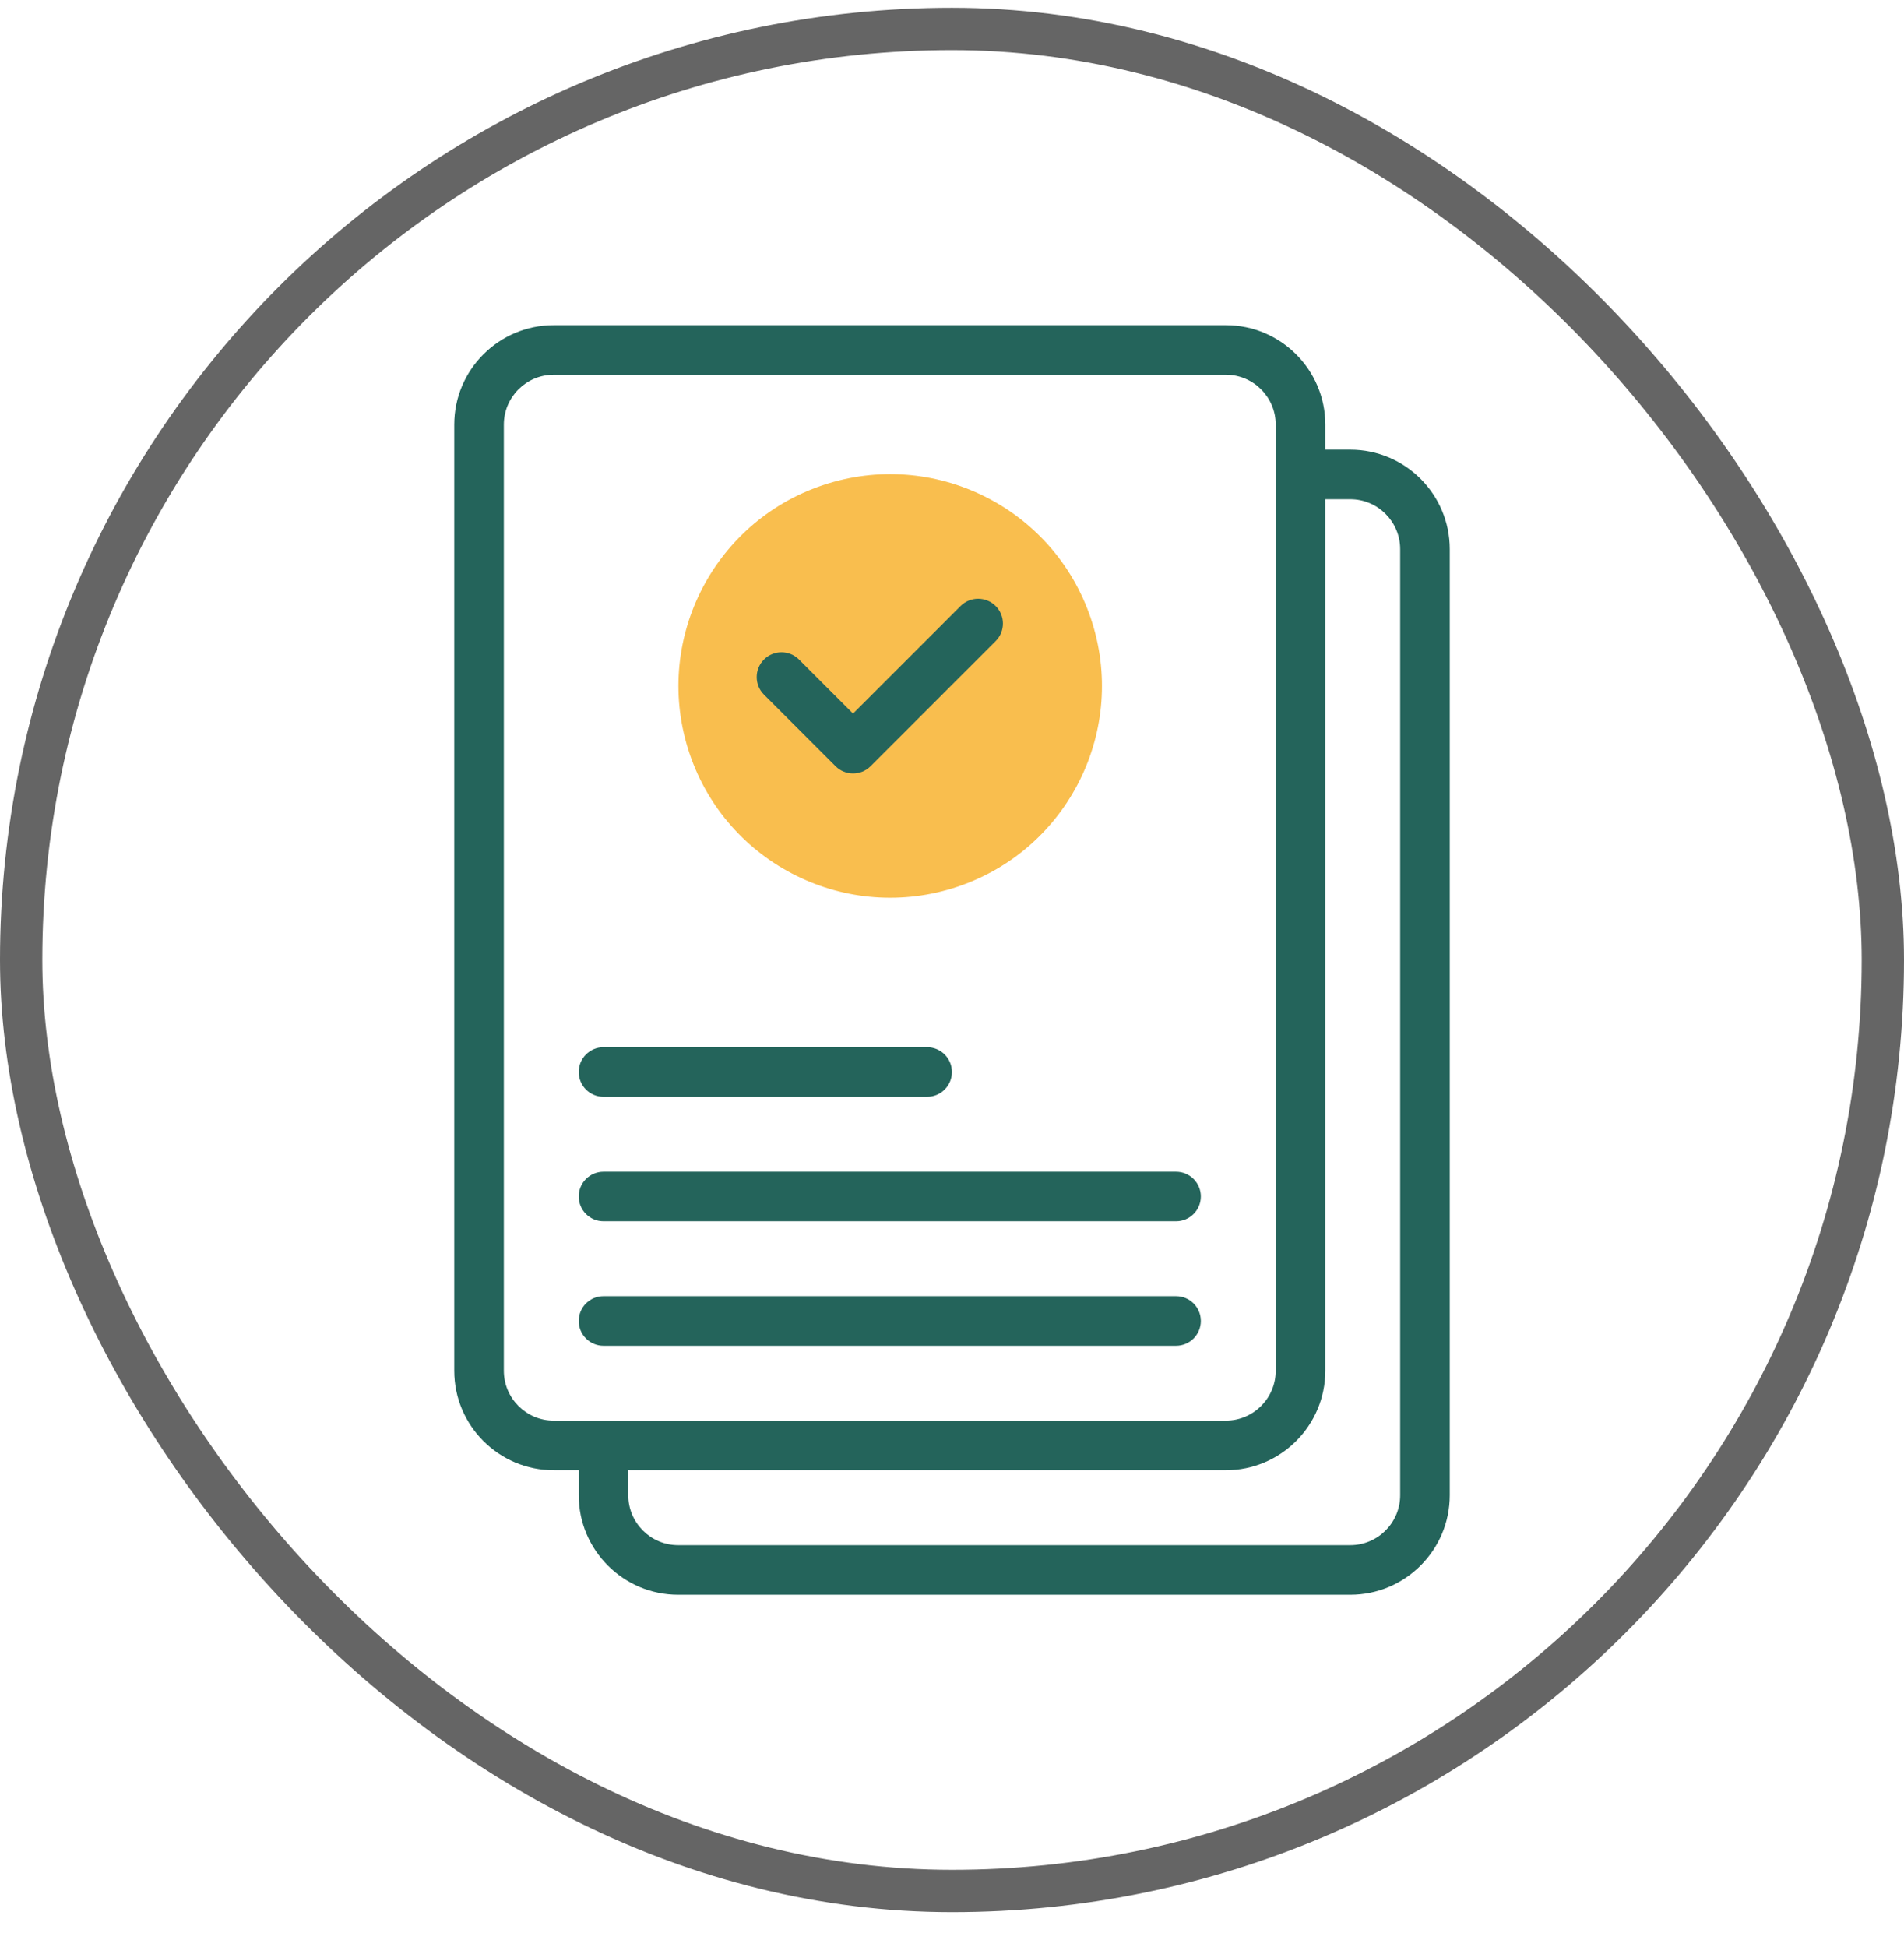
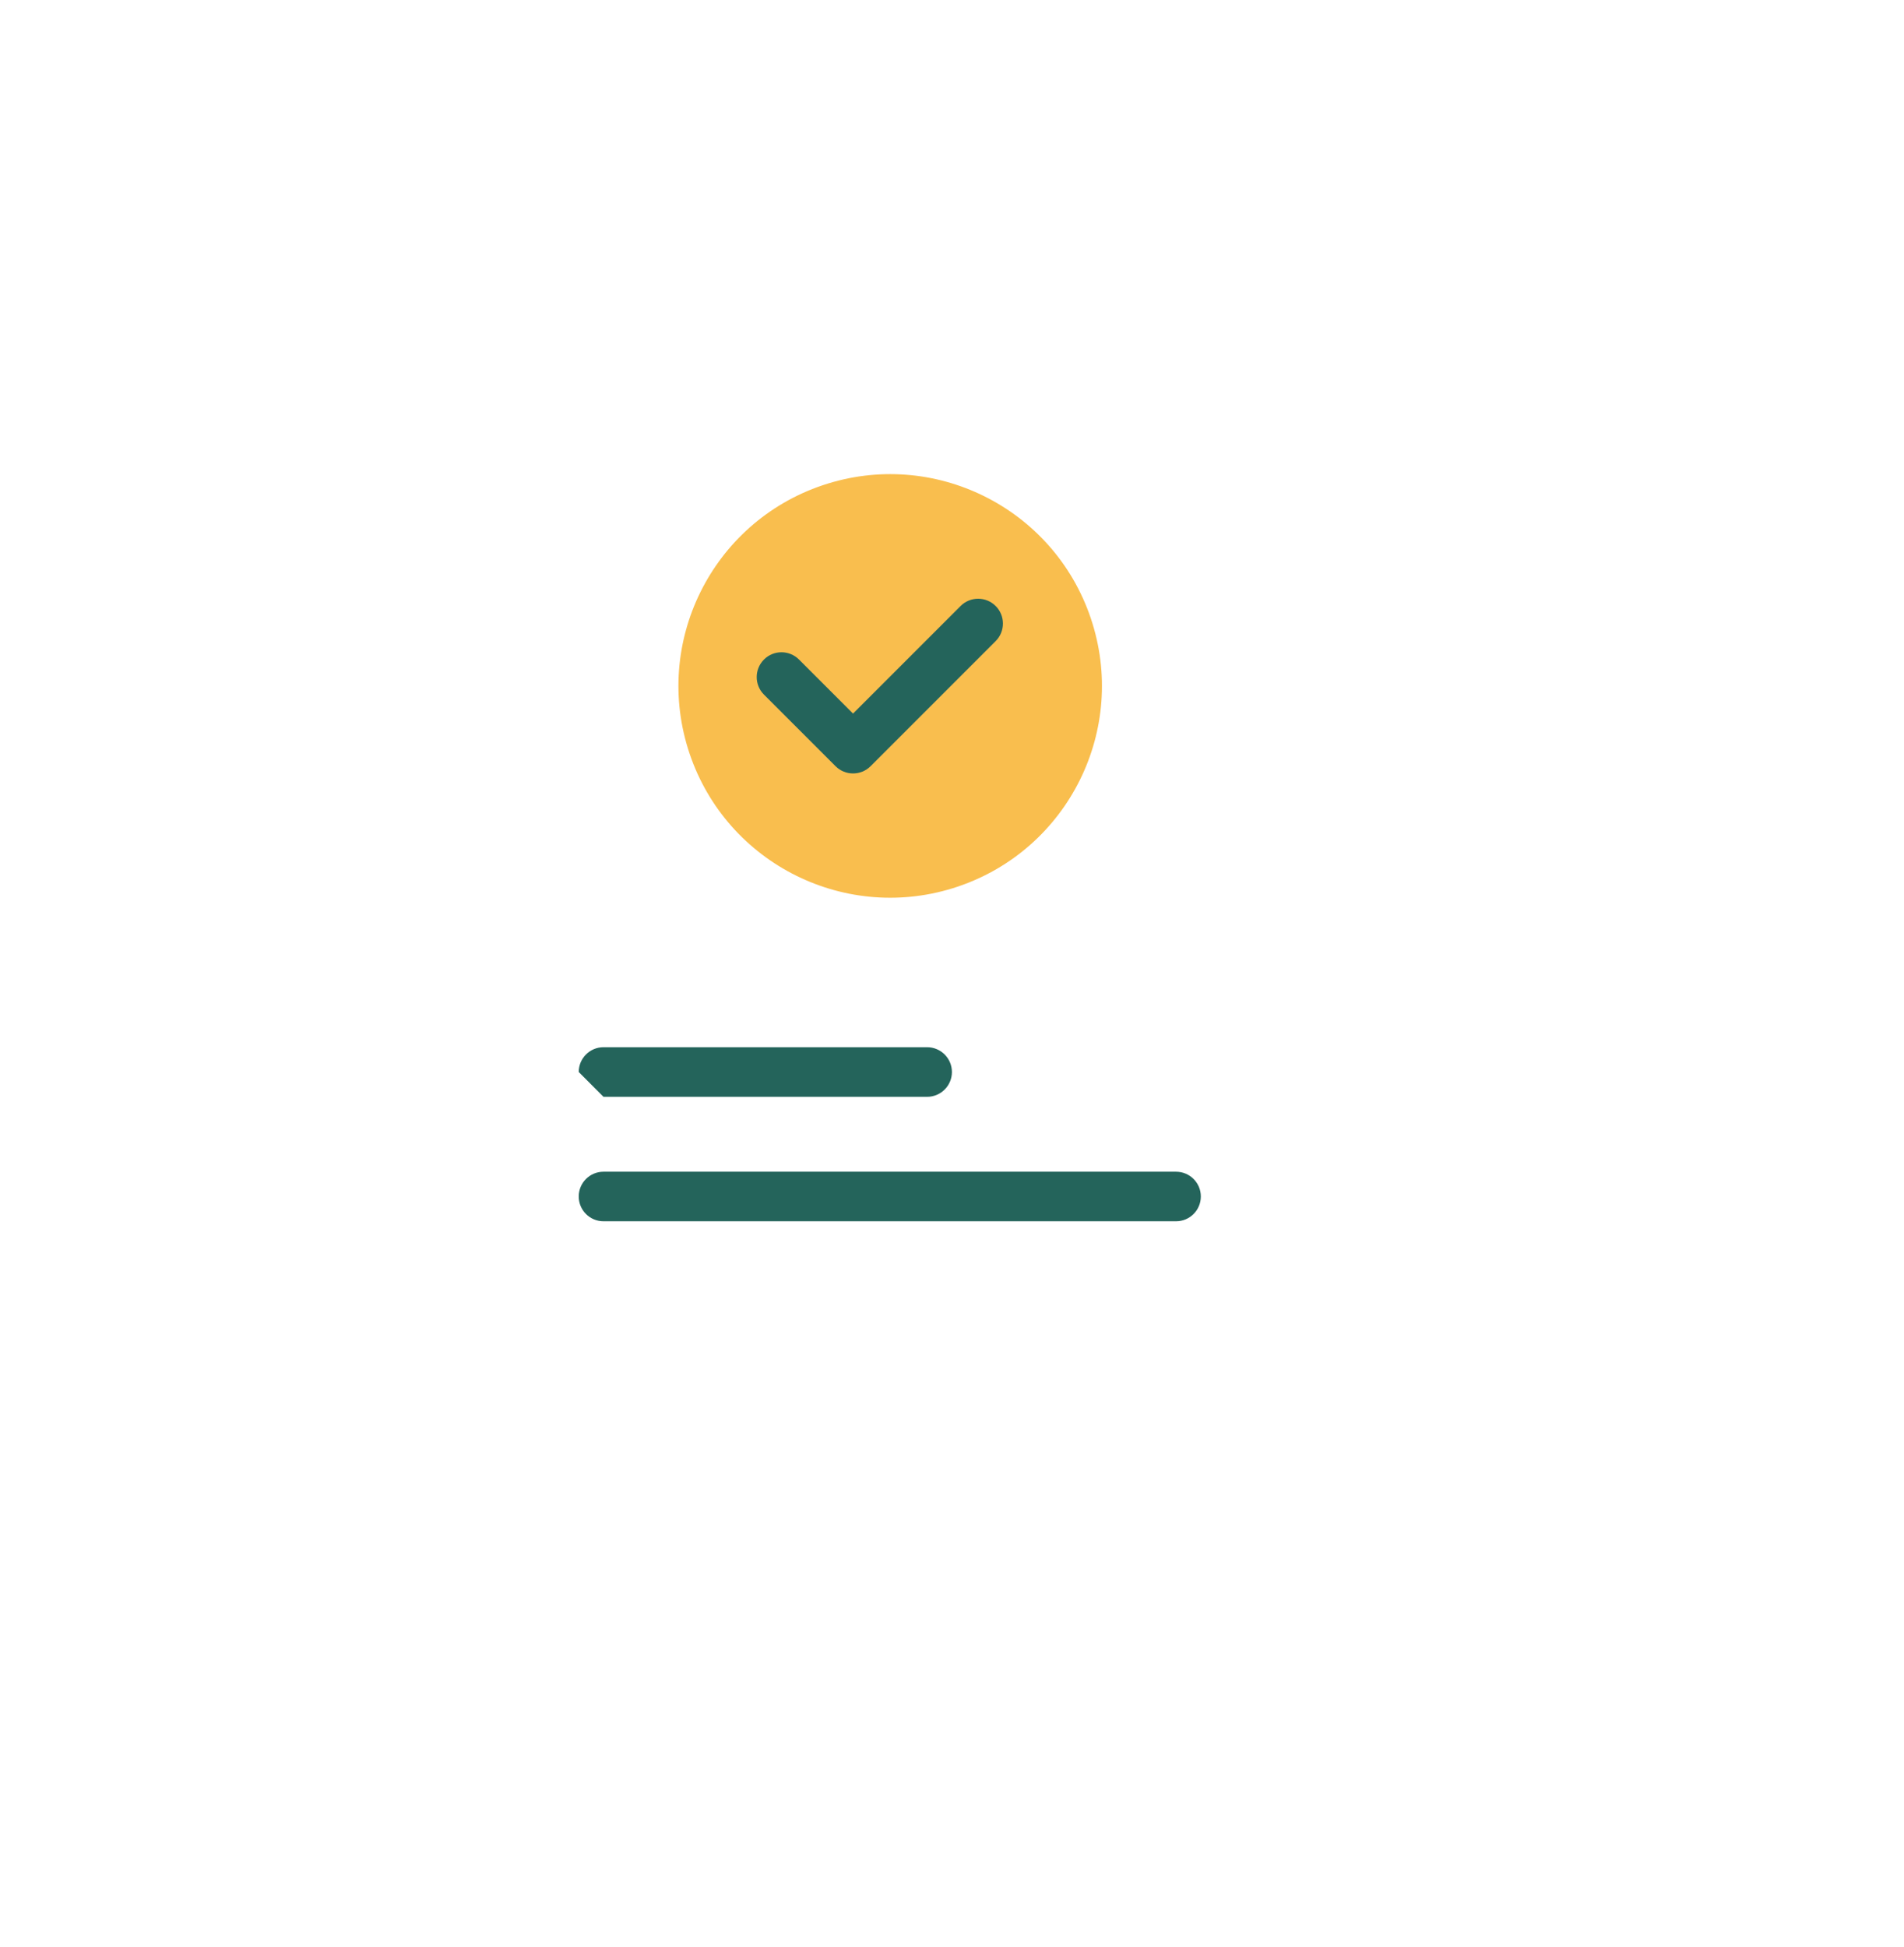
<svg xmlns="http://www.w3.org/2000/svg" width="45" height="46" viewBox="0 0 45 46" fill="none">
-   <rect x="0.5" y="0.684" width="44" height="44" rx="22" stroke="#656565" />
  <g clip-path="url(#clip0_2578_2872)">
    <path d="M22.639 20.95C25.258 20.066 26.664 17.227 25.78 14.609C24.896 11.99 22.057 10.584 19.439 11.468C16.821 12.352 15.415 15.191 16.298 17.809C17.182 20.427 20.021 21.833 22.639 20.95Z" fill="#F9BE4E" />
-     <path d="M31.913 10.625H31.323V10.035C31.323 8.738 30.268 7.684 28.972 7.684H13.087C11.79 7.684 10.736 8.738 10.736 10.035V32.391C10.736 33.687 11.79 34.742 13.087 34.742H13.678V35.333C13.678 36.629 14.732 37.684 16.028 37.684H31.913C33.21 37.684 34.264 36.629 34.264 35.333V12.976C34.264 11.68 33.209 10.625 31.913 10.625ZM13.087 33.57C12.437 33.57 11.908 33.041 11.908 32.391V10.035C11.908 9.384 12.437 8.855 13.087 8.855H28.972C29.622 8.855 30.151 9.384 30.151 10.035V32.391C30.151 33.041 29.622 33.57 28.972 33.57C27.733 33.57 13.93 33.57 13.087 33.57ZM33.092 35.333C33.092 35.983 32.563 36.512 31.913 36.512H16.028C15.378 36.512 14.849 35.983 14.849 35.333V34.742H28.972C30.268 34.742 31.323 33.687 31.323 32.391V11.797H31.913C32.563 11.797 33.092 12.326 33.092 12.976V35.333H33.092Z" fill="#24645B" />
    <path d="M19.747 18.105C19.976 18.334 20.347 18.334 20.576 18.105L23.532 15.149C23.761 14.92 23.761 14.549 23.532 14.32C23.303 14.091 22.932 14.091 22.703 14.32L20.161 16.862L18.884 15.585C18.655 15.356 18.284 15.356 18.056 15.585C17.827 15.814 17.827 16.185 18.056 16.414L19.747 18.105Z" fill="#24645B" />
-     <path d="M14.263 25.918H21.912C22.235 25.918 22.498 25.656 22.498 25.332C22.498 25.008 22.235 24.746 21.912 24.746H14.263C13.94 24.746 13.678 25.008 13.678 25.332C13.678 25.656 13.94 25.918 14.263 25.918Z" fill="#24645B" />
+     <path d="M14.263 25.918H21.912C22.235 25.918 22.498 25.656 22.498 25.332C22.498 25.008 22.235 24.746 21.912 24.746H14.263C13.94 24.746 13.678 25.008 13.678 25.332Z" fill="#24645B" />
    <path d="M27.795 27.688H14.263C13.94 27.688 13.678 27.95 13.678 28.273C13.678 28.597 13.94 28.859 14.263 28.859H27.795C28.119 28.859 28.381 28.597 28.381 28.273C28.381 27.95 28.119 27.688 27.795 27.688Z" fill="#24645B" />
-     <path d="M27.795 30.629H14.263C13.94 30.629 13.678 30.891 13.678 31.215C13.678 31.538 13.94 31.801 14.263 31.801H27.795C28.119 31.801 28.381 31.538 28.381 31.215C28.381 30.891 28.119 30.629 27.795 30.629Z" fill="#24645B" />
  </g>
  <defs>
    <clipPath id="clip0_2578_2872">
      <rect width="30" height="30" fill="white" transform="translate(7.5 7.684)" />
    </clipPath>
  </defs>
</svg>